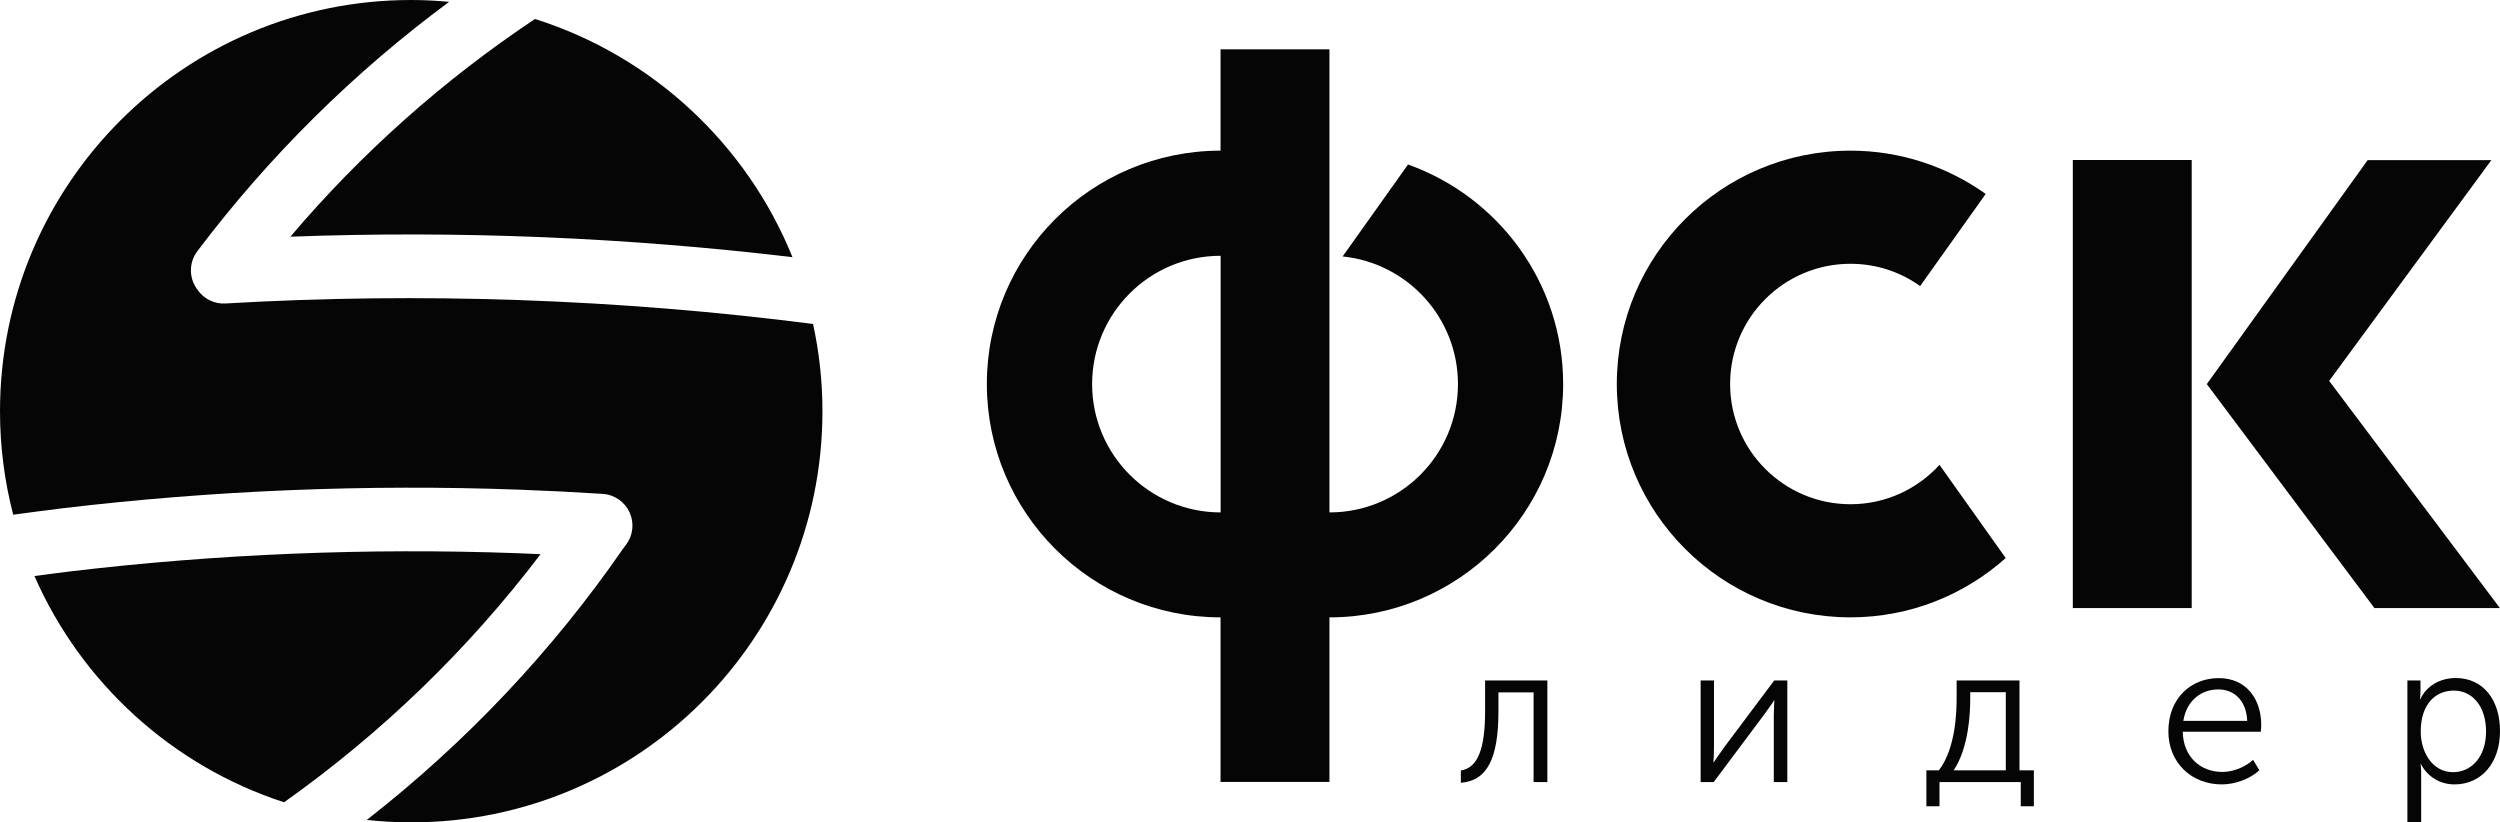
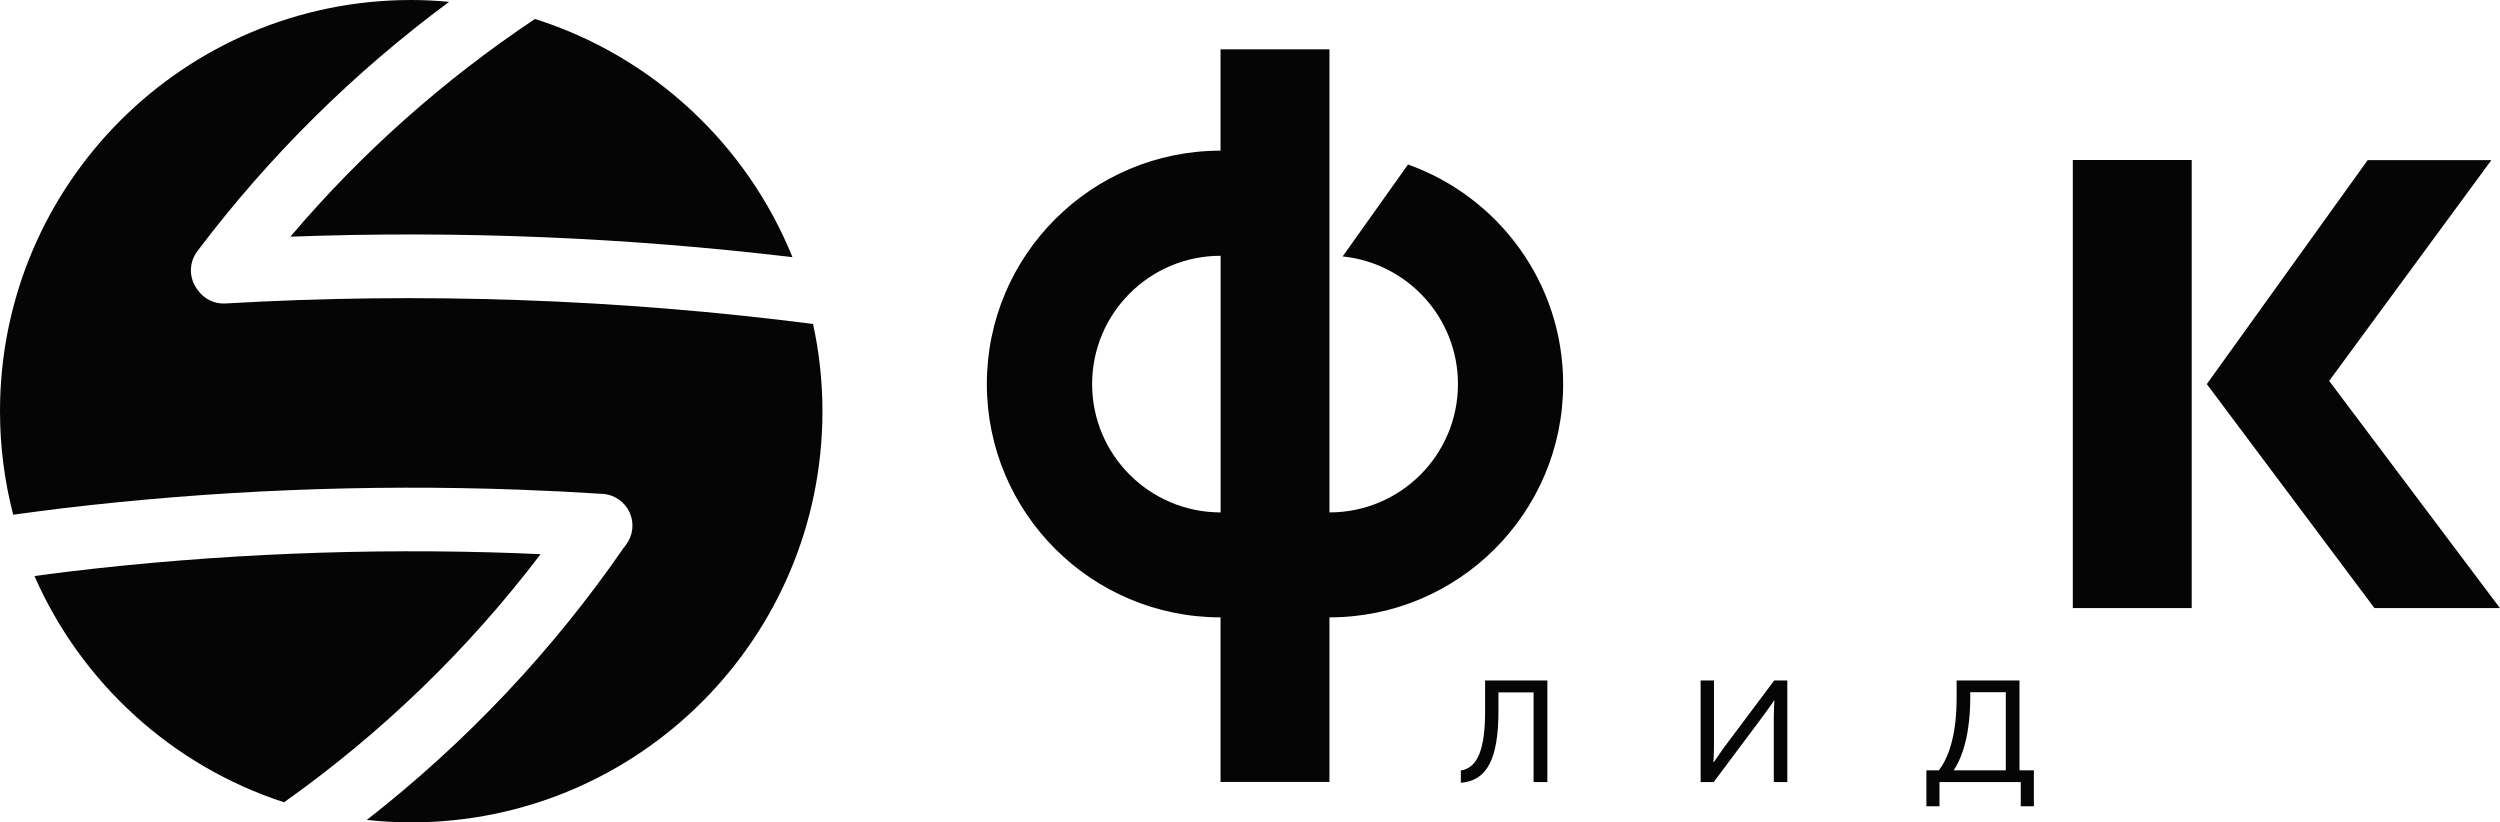
<svg xmlns="http://www.w3.org/2000/svg" width="152" height="50" viewBox="0 0 152 50" fill="none">
  <path d="M88.819 46.846C89.852 46.687 90.294 45.522 90.294 43.24V41.373H94.08V47.548H93.242V42.096H91.105V43.234C91.105 46.153 90.407 47.466 88.819 47.594V46.846Z" fill="#050505" />
  <path d="M103.398 41.373H104.21V45.425C104.21 45.804 104.184 46.322 104.174 46.343H104.199C104.225 46.292 104.595 45.768 104.836 45.425L107.872 41.373H108.669V47.548H107.847V43.486C107.847 43.132 107.883 42.639 107.883 42.588H107.857C107.847 42.65 107.467 43.142 107.23 43.486L104.194 47.548H103.398V41.373Z" fill="#050505" />
  <path d="M121.953 46.835V42.086H119.79V42.455C119.79 43.373 119.703 45.45 118.784 46.835H121.953ZM117.885 46.835C118.927 45.471 118.963 43.214 118.963 42.378V41.373H122.785V46.835H123.659V49.02H122.862V47.548H117.921V49.02H117.124V46.835H117.885Z" fill="#050505" />
-   <path d="M136.63 43.83C136.578 42.542 135.792 41.916 134.873 41.916C133.84 41.916 132.941 42.593 132.746 43.83H136.63ZM134.899 41.229C136.609 41.229 137.483 42.542 137.483 44.076C137.483 44.209 137.472 44.358 137.457 44.491H132.71C132.746 46.061 133.83 46.933 135.109 46.933C135.787 46.933 136.486 46.651 136.989 46.199L137.37 46.835C136.789 47.364 135.895 47.692 135.084 47.692C133.239 47.692 131.837 46.368 131.837 44.466C131.837 42.44 133.224 41.229 134.899 41.229Z" fill="#050505" />
-   <path d="M149.149 46.948C150.243 46.948 151.152 46.04 151.152 44.471C151.152 42.962 150.341 41.988 149.185 41.988C148.152 41.988 147.181 42.727 147.181 44.481C147.181 45.717 147.88 46.948 149.149 46.948ZM146.37 41.372H147.166V42.024C147.166 42.296 147.13 42.501 147.13 42.501H147.156C147.536 41.706 148.348 41.224 149.308 41.224C150.978 41.224 152 42.547 152 44.45C152 46.414 150.844 47.692 149.236 47.692C148.363 47.692 147.603 47.235 147.197 46.466H147.171C147.171 46.466 147.207 46.686 147.207 47.004V50H146.37V41.372Z" fill="#050505" />
-   <path d="M117.921 28.262C116.585 29.729 114.659 30.657 112.511 30.657C108.468 30.657 105.191 27.385 105.191 23.348C105.191 19.311 108.468 16.038 112.511 16.038C114.093 16.038 115.552 16.541 116.744 17.393L120.731 11.791C118.409 10.14 115.573 9.16 112.506 9.16C104.662 9.16 98.302 15.51 98.302 23.348C98.302 31.18 104.662 37.535 112.506 37.535C116.138 37.535 119.436 36.166 121.948 33.93L117.921 28.262Z" fill="#050505" />
  <path d="M66.401 23.353C66.401 19.044 69.899 15.552 74.214 15.552V31.155C69.899 31.15 66.401 27.662 66.401 23.353ZM85.608 10.002L81.632 15.592C85.572 15.993 88.644 19.316 88.644 23.353C88.644 27.662 85.146 31.155 80.831 31.155V3H74.209V9.16C66.365 9.16 60 15.51 60 23.348C60 31.18 66.36 37.536 74.209 37.536V47.543H80.831V37.536C88.675 37.536 95.04 31.186 95.04 23.348C95.04 17.193 91.1 11.961 85.608 10.002Z" fill="#050505" />
  <path d="M134.174 23.353L143.955 9.735H151.476L141.613 23.158L151.995 36.971H144.366L134.174 23.353ZM133.255 36.971H126.027V9.729H133.255V36.971Z" fill="#050505" />
  <path d="M17.654 14.391C27.878 14.008 38.122 14.437 48.182 15.637C45.404 8.763 39.654 3.406 32.525 1.154C26.959 4.867 21.969 9.305 17.654 14.391Z" fill="#050505" />
  <path d="M13.717 18.451C13.048 18.497 12.399 18.18 12.016 17.628L11.955 17.542C11.475 16.852 11.495 15.938 12.001 15.269C16.367 9.483 21.51 4.402 27.306 0.112C26.545 0.041 25.779 0 25.003 0C11.194 0 0 11.194 0 25.003C0 27.178 0.281 29.282 0.802 31.294C1.808 31.161 2.809 31.023 3.82 30.901C12.941 29.818 22.265 29.43 31.58 29.772C33.26 29.834 34.961 29.92 36.646 30.028C37.356 30.073 37.984 30.508 38.28 31.156C38.576 31.805 38.489 32.56 38.055 33.133L37.902 33.332C33.587 39.582 28.332 45.144 22.301 49.852C23.19 49.949 24.088 50 25.003 50C38.811 50 50.005 38.806 50.005 25.003C50.005 23.179 49.806 21.407 49.433 19.697C37.683 18.185 25.59 17.756 13.717 18.451Z" fill="#050505" />
  <path d="M32.867 33.694C32.387 33.673 31.912 33.653 31.437 33.633C22.322 33.306 13.196 33.679 4.274 34.741C3.544 34.828 2.819 34.93 2.094 35.022C4.943 41.517 10.464 46.568 17.271 48.779C23.23 44.551 28.465 39.49 32.867 33.694Z" fill="#050505" />
</svg>